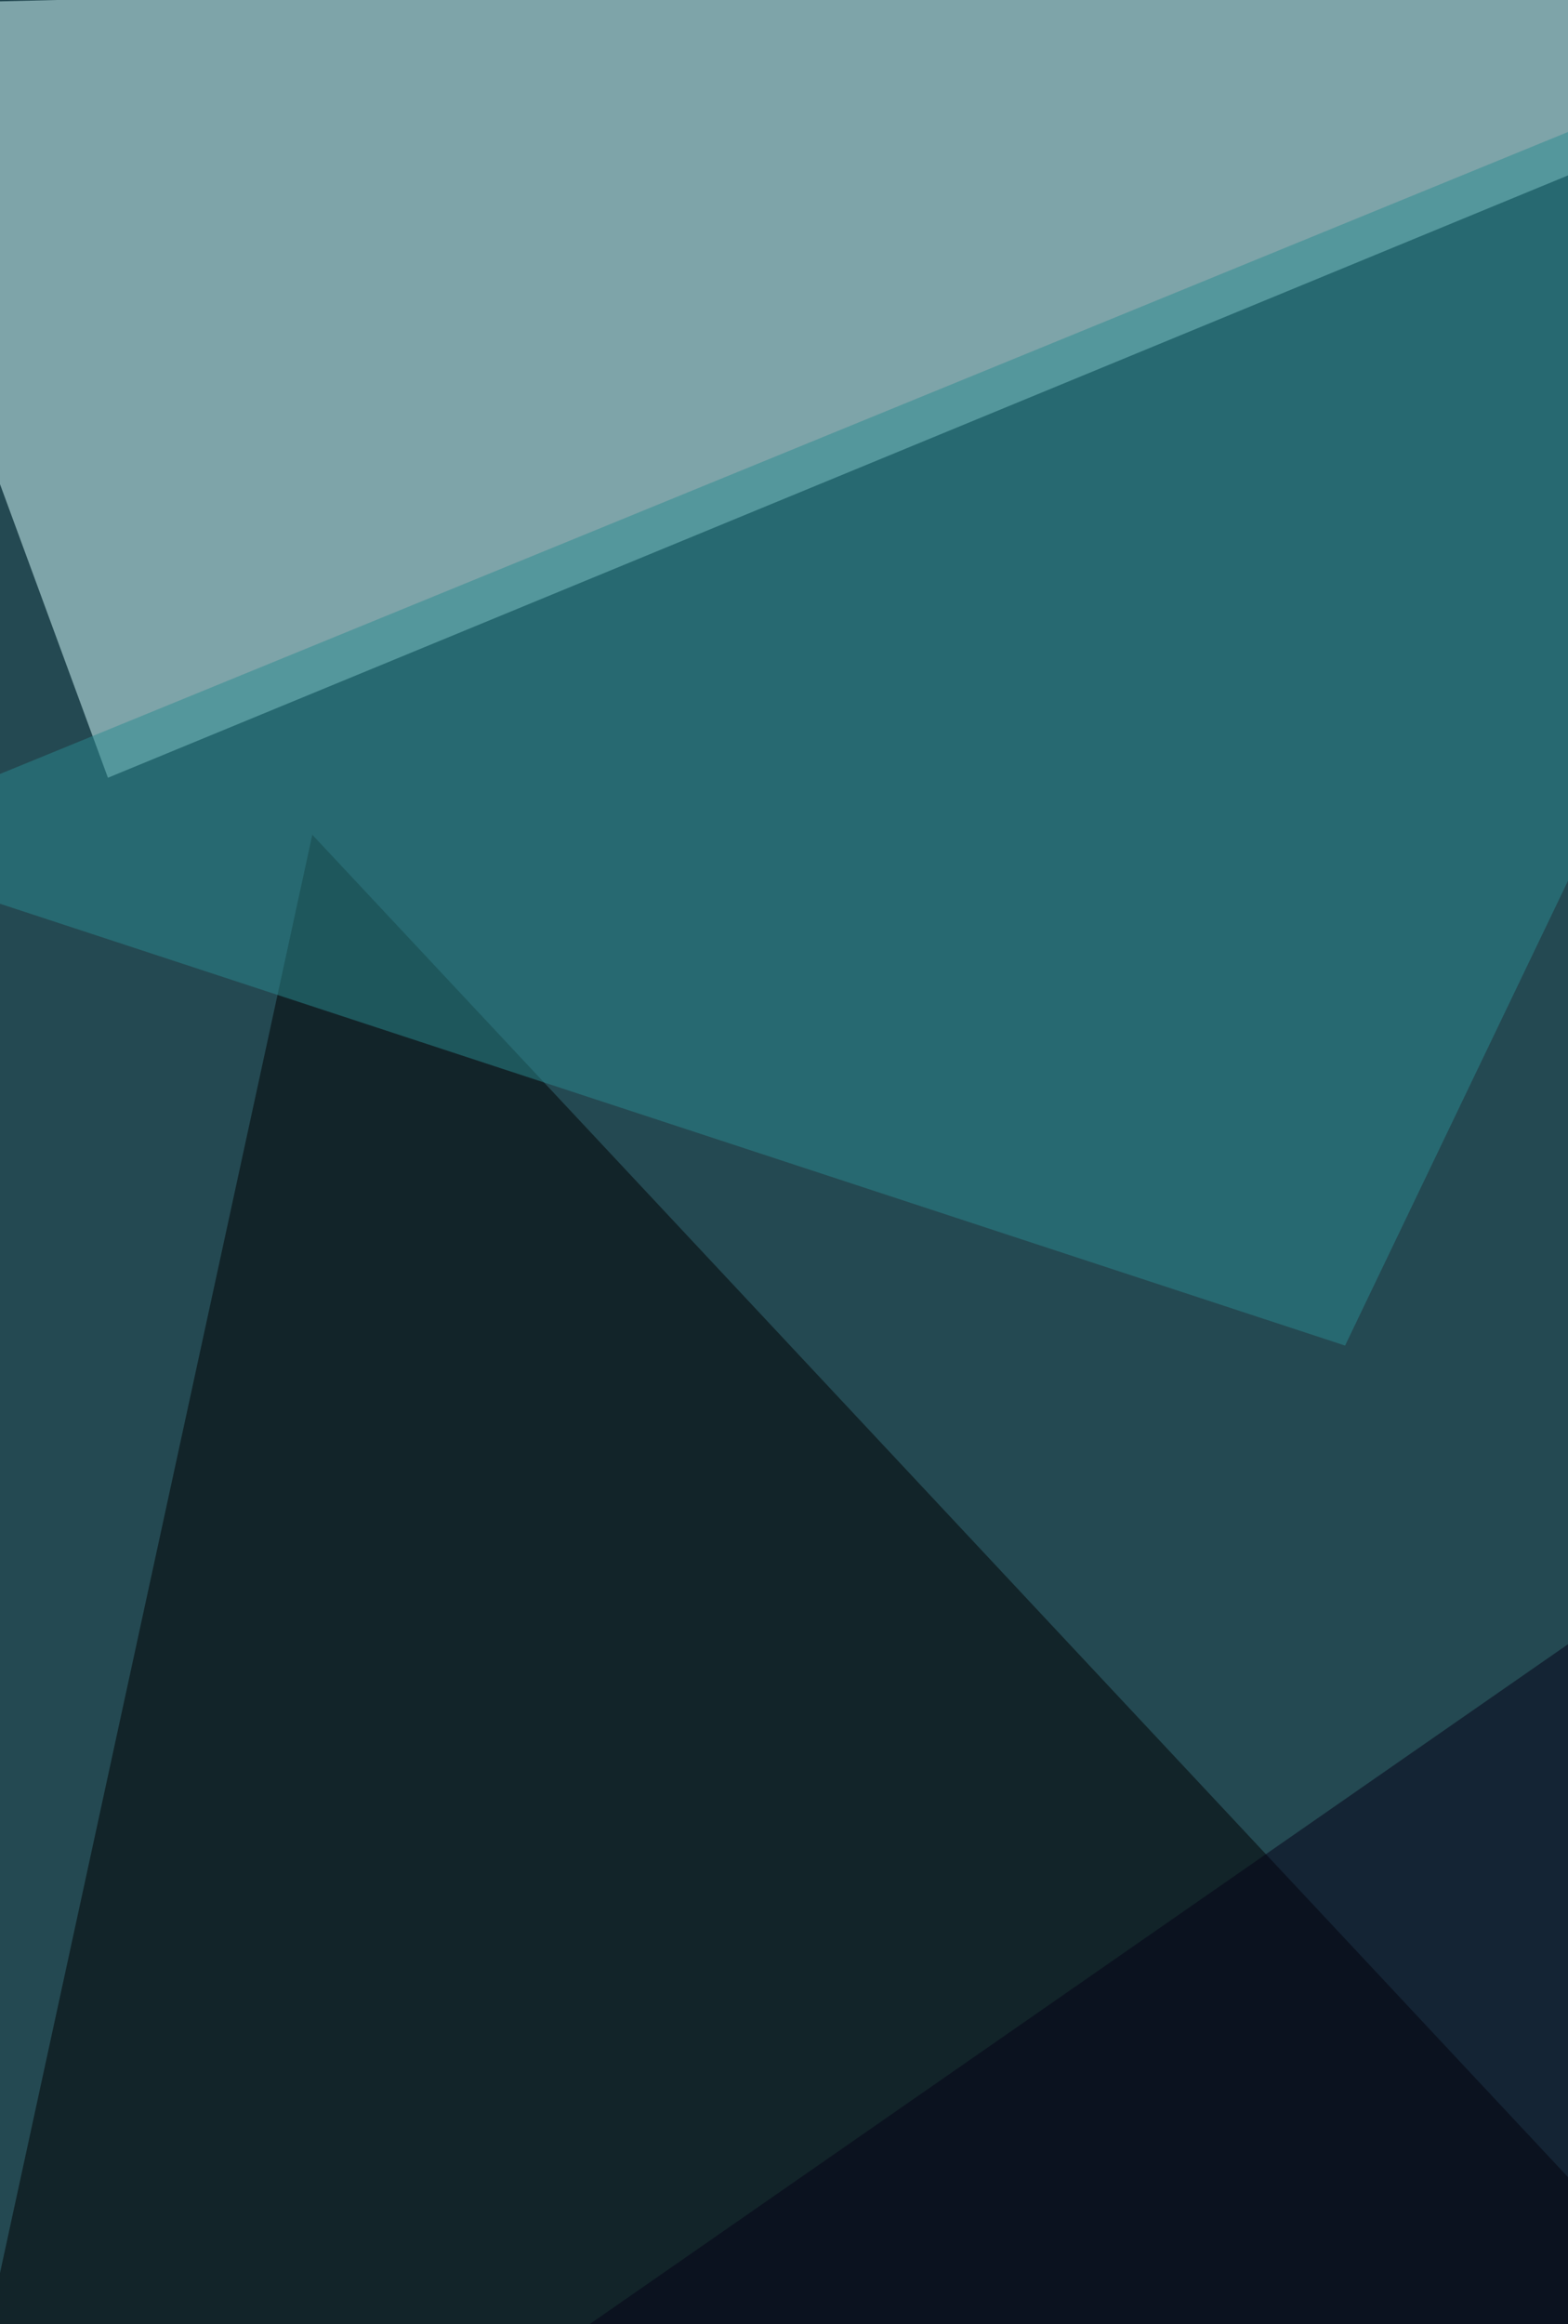
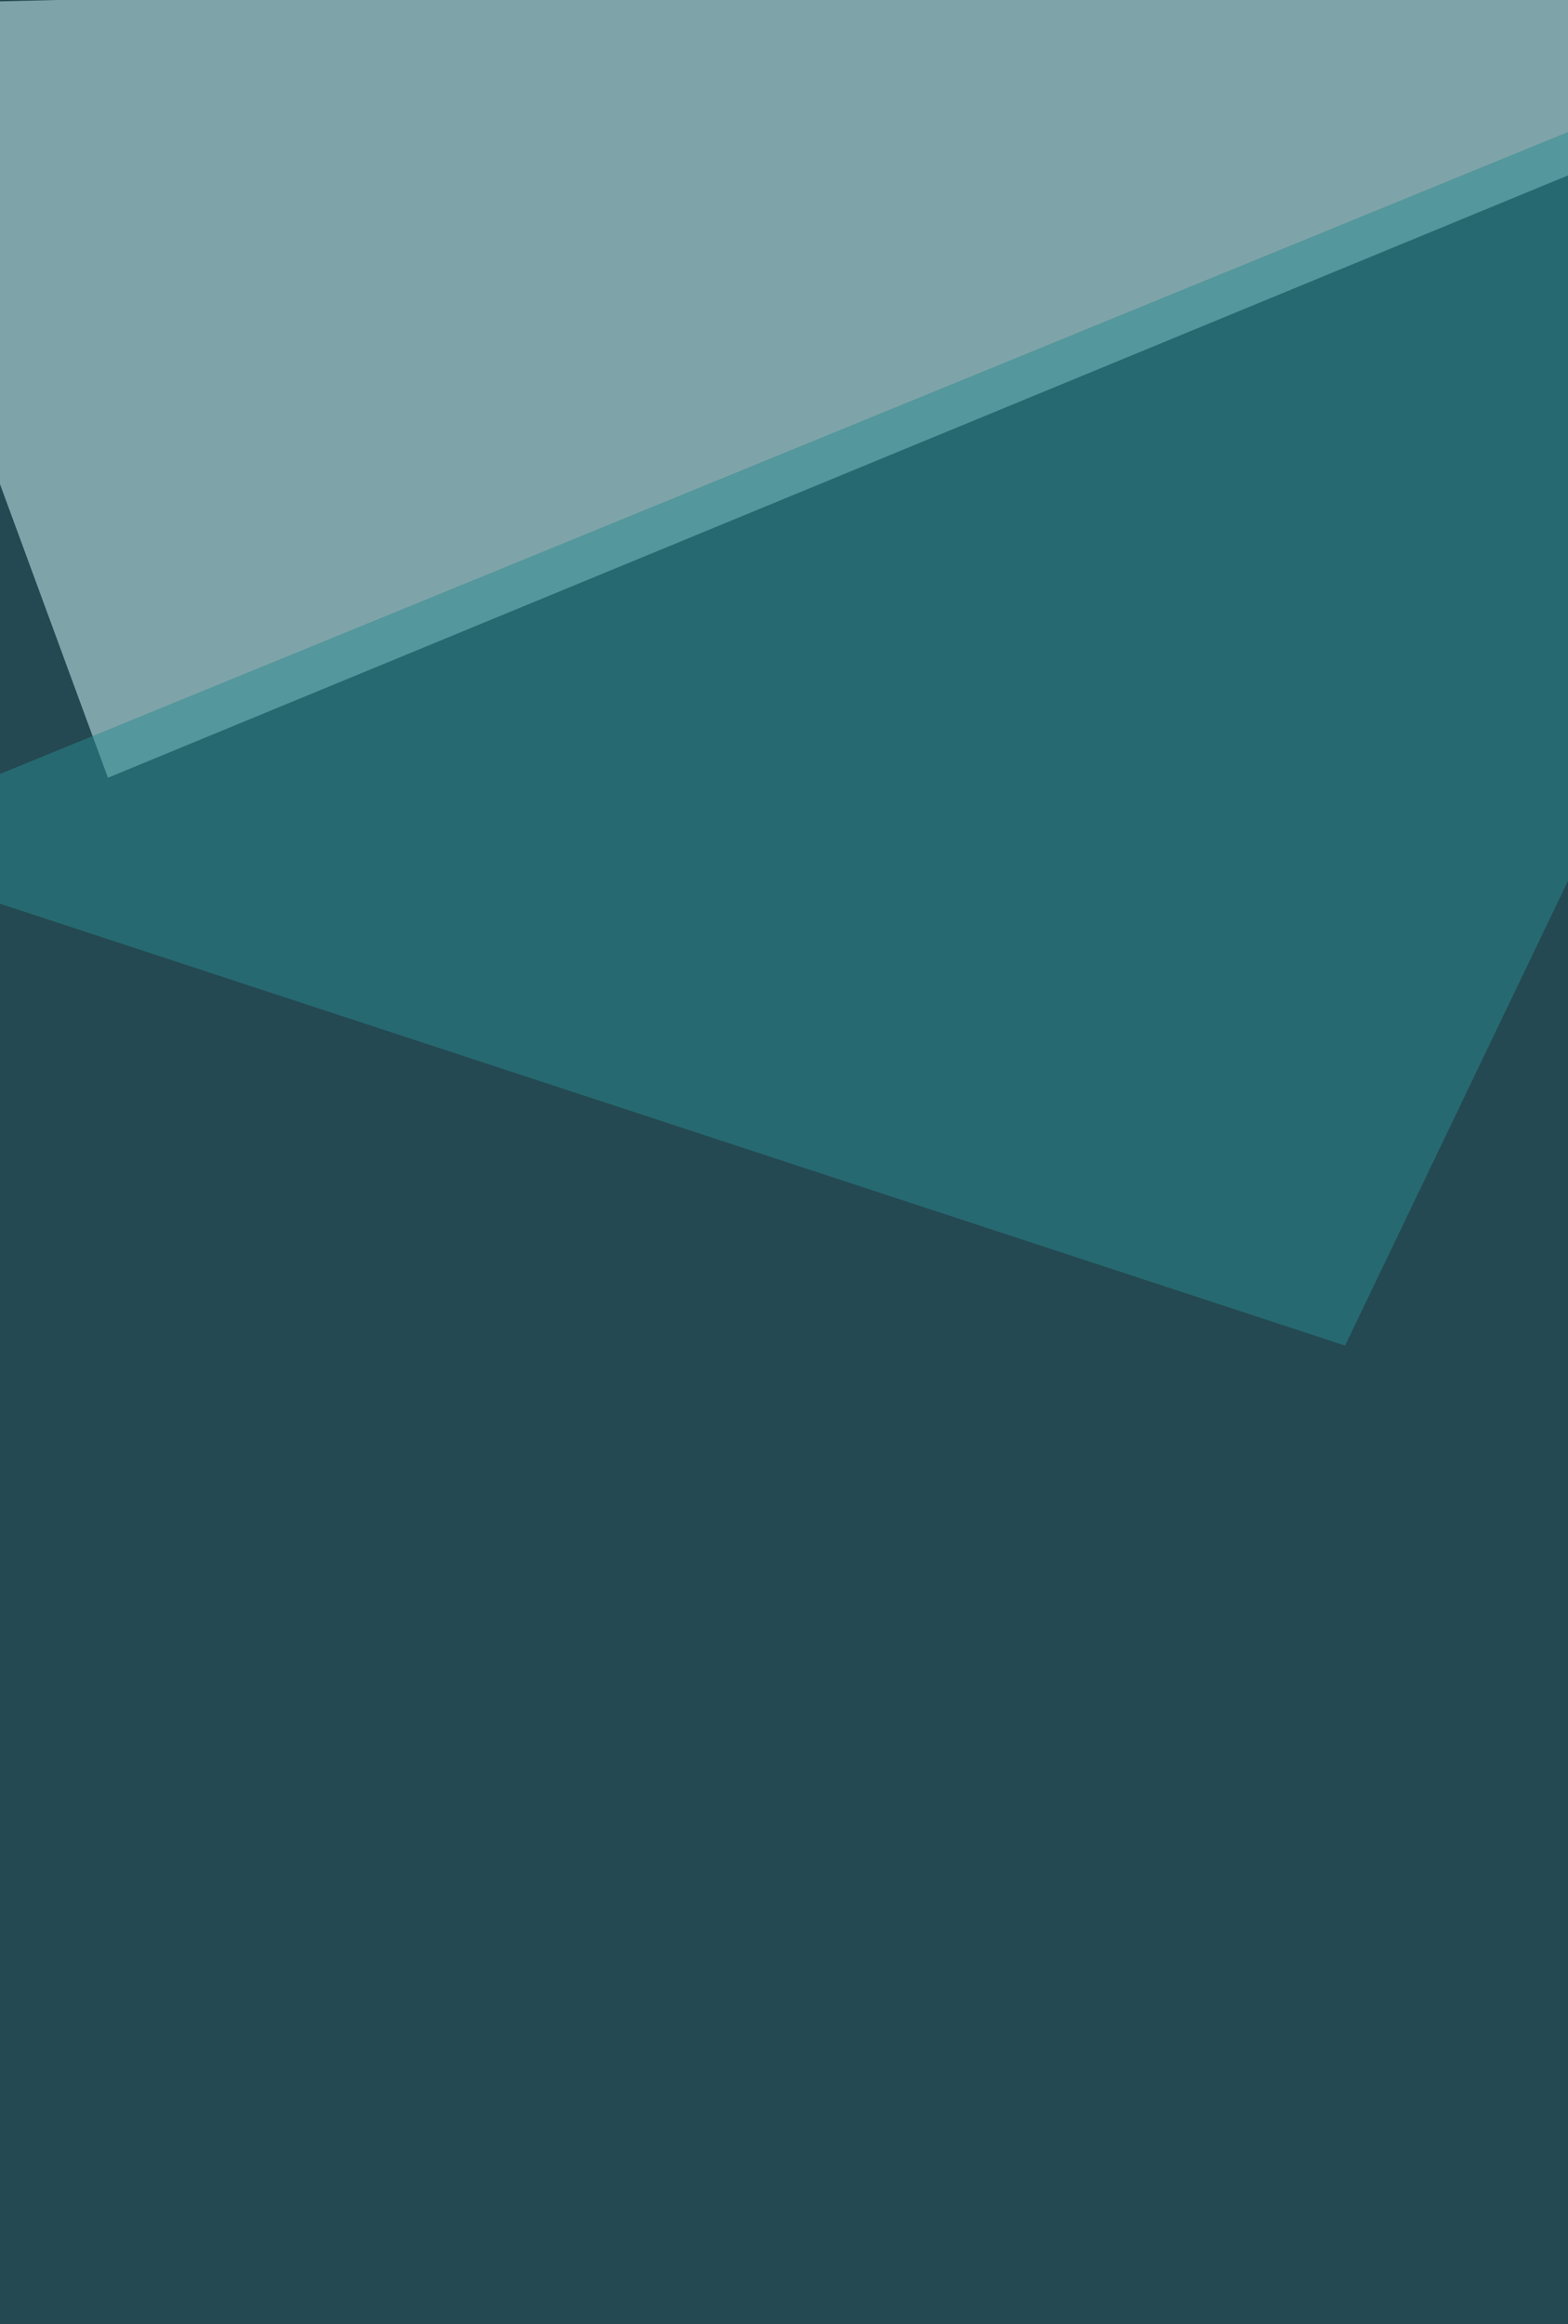
<svg xmlns="http://www.w3.org/2000/svg" width="600" height="889">
  <filter id="a">
    <feGaussianBlur stdDeviation="55" />
  </filter>
  <rect width="100%" height="100%" fill="#244952" />
  <g filter="url(#a)">
    <g fill-opacity=".5">
      <path fill="#d9ffff" d="M41.3 297.5L-67.3 2.2 810-19.5z" />
-       <path d="M814.5 1062l-881.8 117.3 186.8-860z" />
      <path fill="#2a8b90" d="M514.7 514.7L771-19.5-67.3 323.6z" />
-       <path fill="#050016" d="M-67.3 1092.5l808 86.8L814.4 480z" />
    </g>
  </g>
</svg>